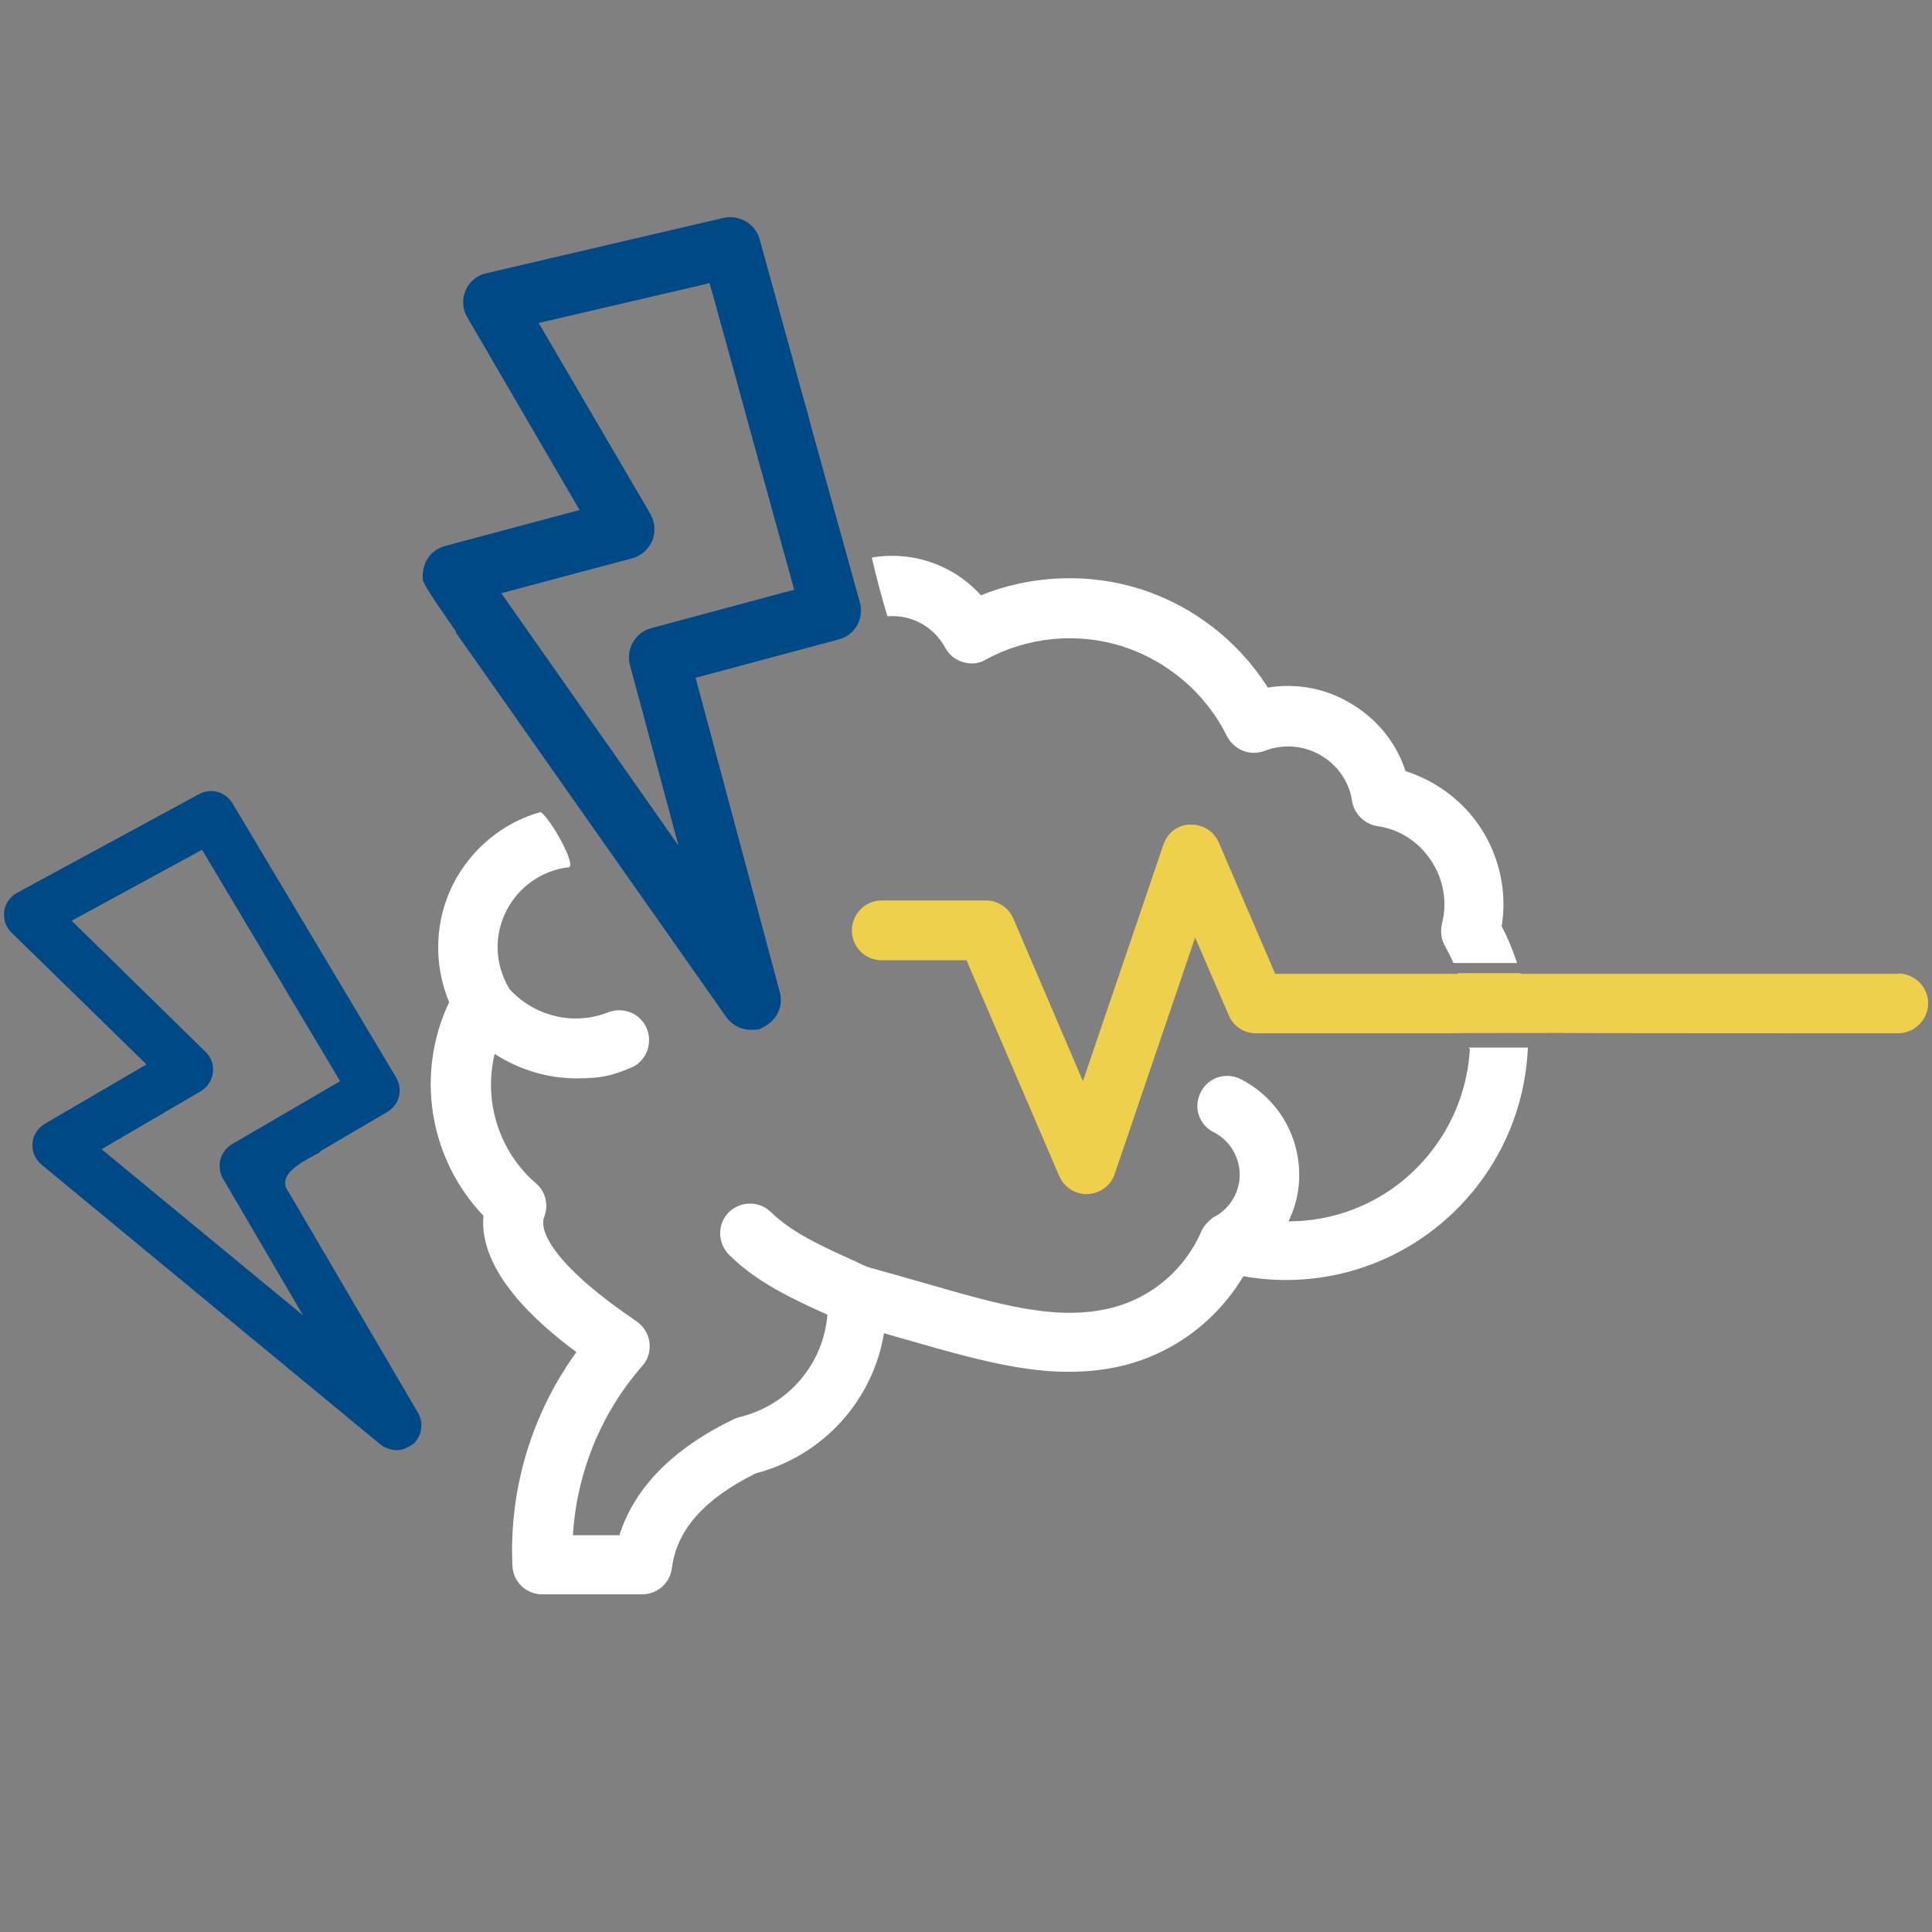
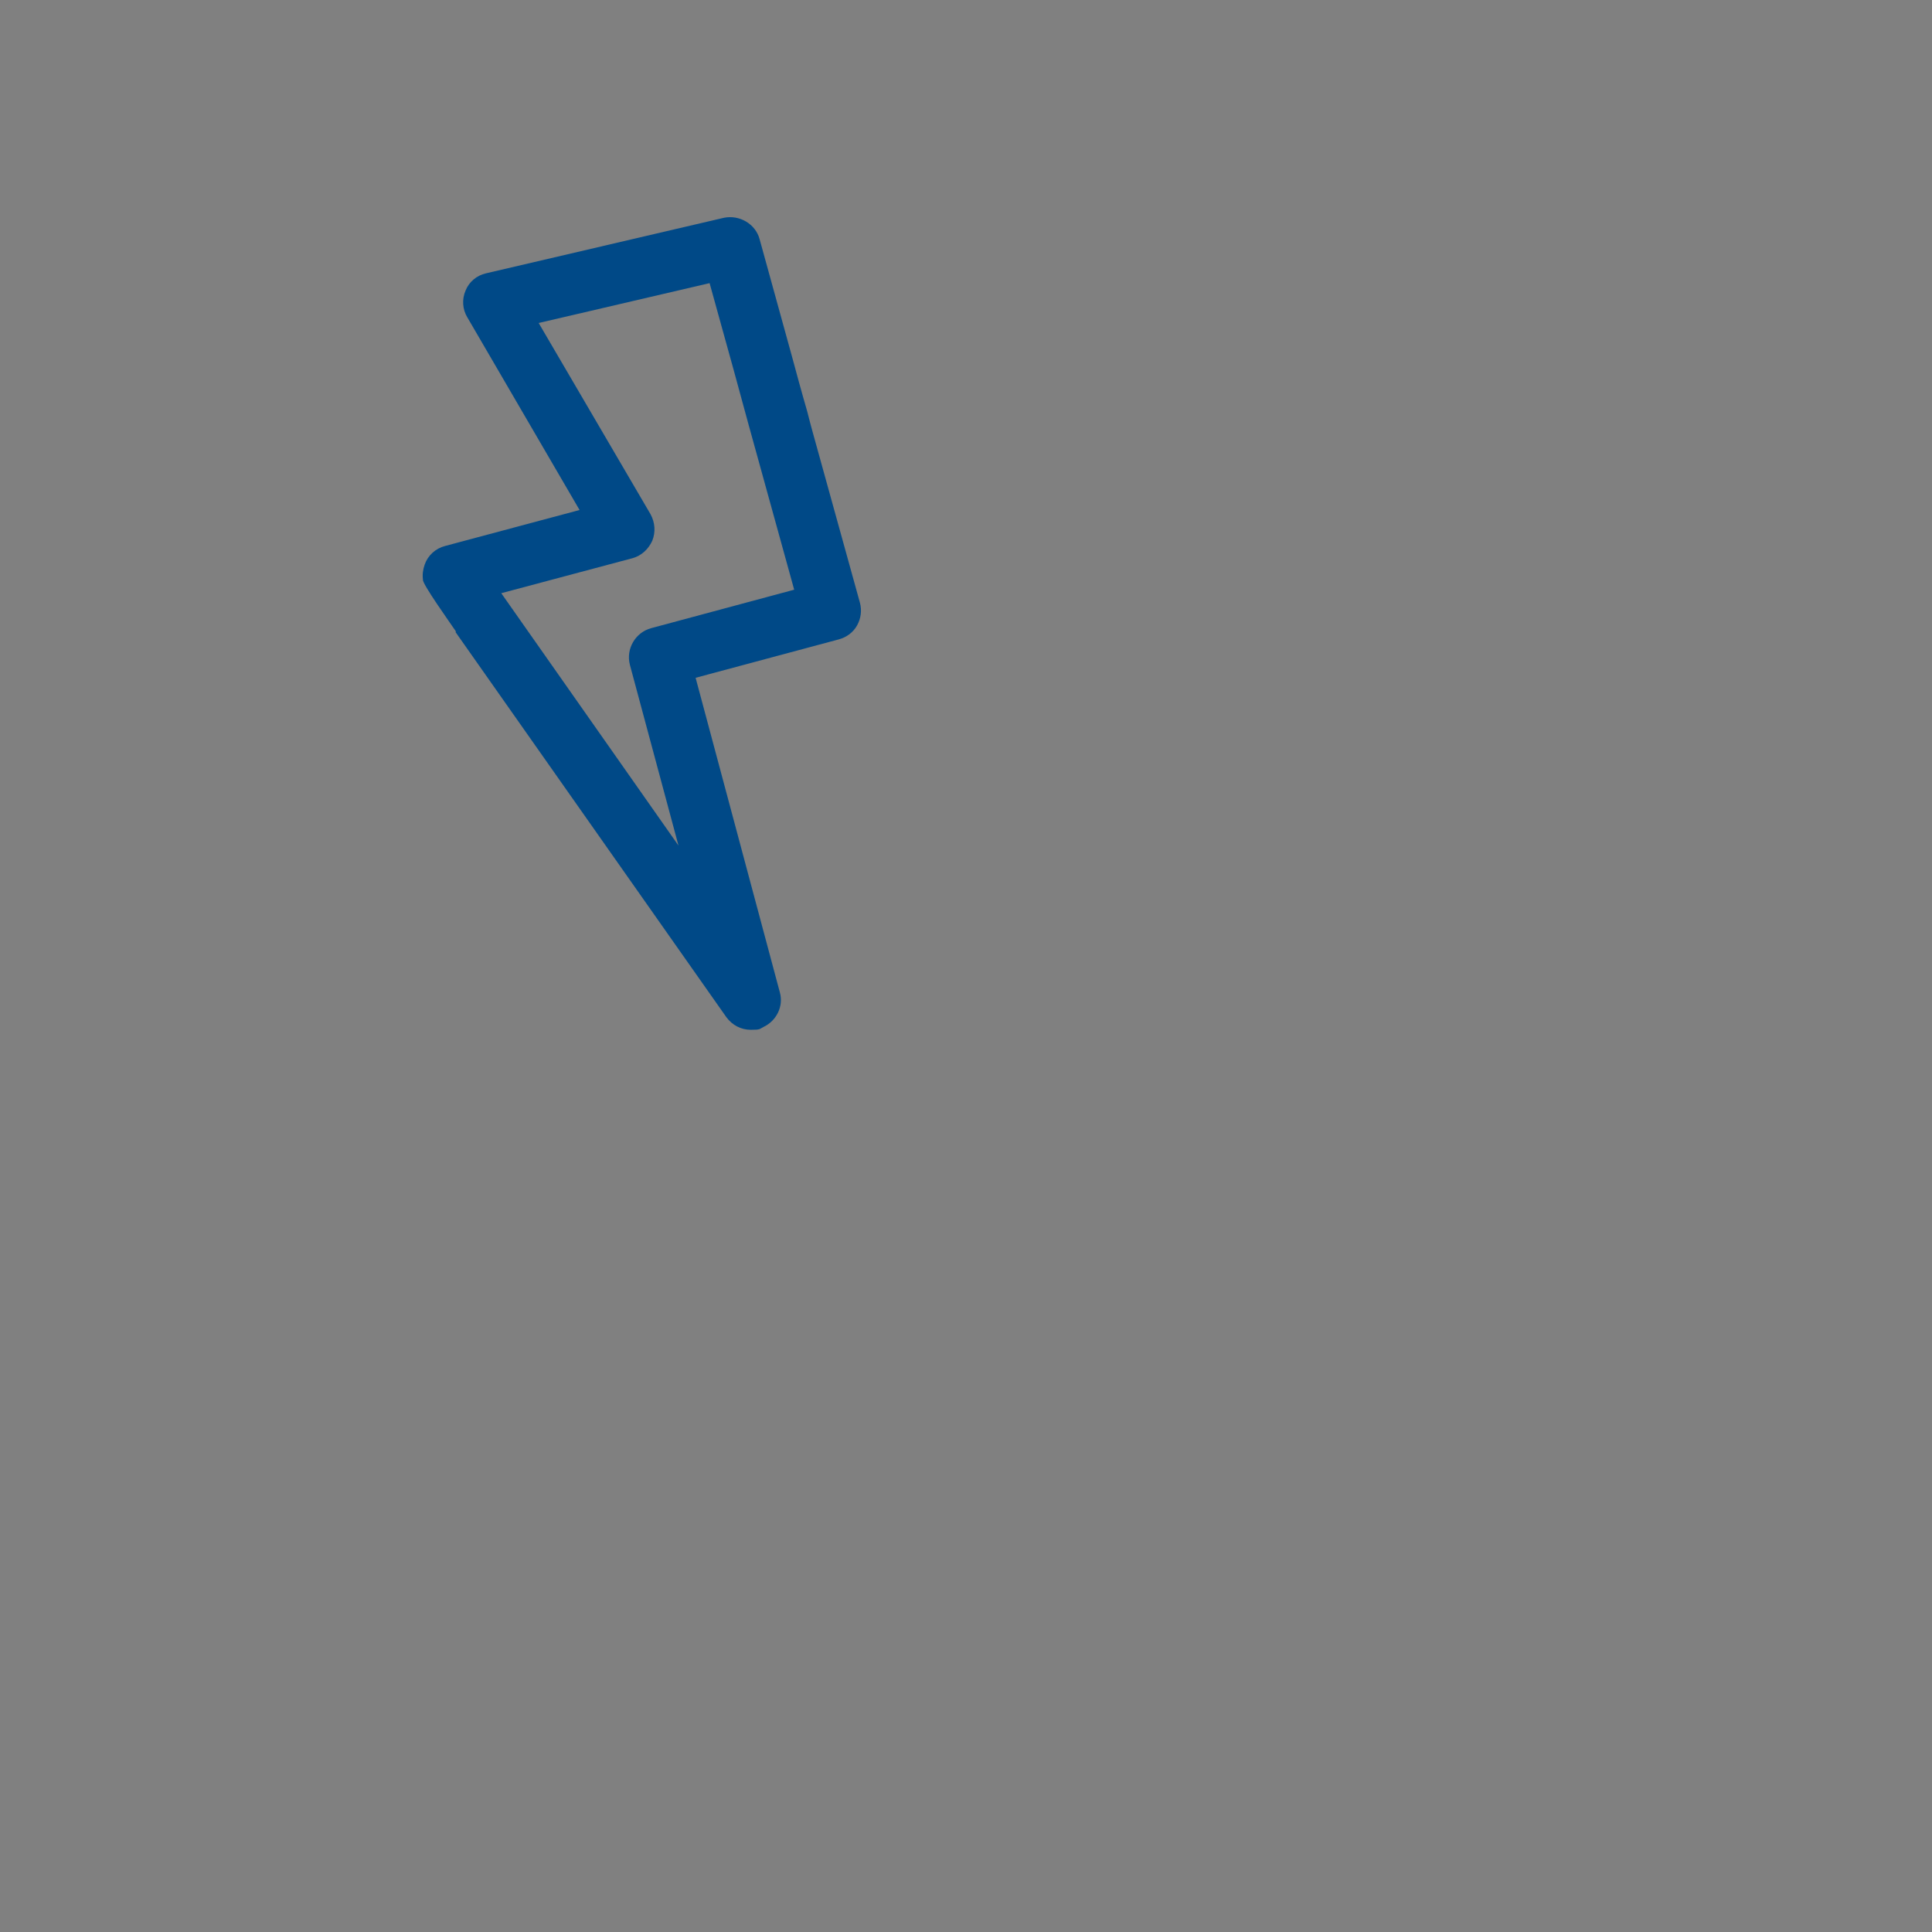
<svg xmlns="http://www.w3.org/2000/svg" id="Layer_1" version="1.1" viewBox="0 0 552.7 552.7">
  <rect x="0" y="0" width="552.7" height="552.7" fill="#808080" stroke="none" />
  <defs>
    <style> .st0 { fill: #004987; } .st1 { fill: #fff; } .st2 { fill: #efd04d; } </style>
  </defs>
  <g id="Layer_2">
    <g>
-       <path class="st2" d="M543,278.6h-108v-.2h-18v.2h-52.2l-16.1-37.5c-1.4-3.3-4.6-5.3-8.2-5.2-3.5,0-6.6,2.4-7.7,5.8l-23,67.6-19.9-46.5c-1.3-3.1-4.4-5.2-7.8-5.2h-29.9c-4.7,0-8.5,3.9-8.5,8.6s3.8,8.5,8.5,8.5h24.3l26.5,61.7c1.4,3.2,4.5,5.2,7.8,5.2h.4c3.5-.2,6.6-2.4,7.7-5.8l23-67.6,9.6,22.2c1.3,3.2,4.4,5.2,7.8,5.2h55.1c0-.1,32.7-.1,32.7-.1h0c0,.1,95.9.1,95.9.1,4.7,0,8.6-3.9,8.6-8.6s-3.9-8.5-8.6-8.5h0Z" />
-       <path class="st1" d="M420.5,300.1c-.6,10.3-4.2,20.5-10.9,29.1-10,13-25.2,20.2-41,20.2,3-6.1,3.9-13.2,2.3-20.2-2-8.9-7.9-16.4-16-20.5-4.2-2.1-9.3-.5-11.4,3.8-2.2,4.2-.5,9.3,3.7,11.4,3.6,1.8,6.2,5.2,7.1,9.1,1.4,5.9-1.4,12.1-6.7,15h0c-.2,0-.3.2-.5.3,0,0-.2,0-.3.2,0,0-.2.2-.4.3l-.2.2c-.2.2-.4.3-.5.5l-.2.2-.5.5s0,.2-.2.2c0,.2-.2.2-.3.4,0,.2-.2.2-.2.3,0,.2-.2.3-.2.4,0,.2-.2.2-.2.4,0,0-.2.2-.2.3-5,11.6-15.4,20-27.7,22.4-14.9,3-30.2-1.4-51.4-7.5-5.2-1.5-10.5-3-16.3-4.6-1.2-.5-2.5-1.1-3.7-1.7-8.9-4-18-8.1-24-14-3.3-3.3-8.7-3.3-12.1,0-3.3,3.3-3.3,8.7,0,12.1,7.9,7.9,18.2,12.7,28.2,17.2-1.1,14-11.1,25.9-25.1,29.3-.6.2-1.1.3-1.7.6-17.4,8.4-28.4,19.6-32.7,33.2h-13.3c1.1-17.9,8-34.9,19.9-48.5,1.6-1.8,2.3-4.2,2-6.7-.3-2.4-1.7-4.6-3.7-6-22.2-15-28.2-25.3-26.4-29.9,1.3-3.3.4-7.2-2.3-9.5-10.8-9.3-15.1-23.7-11.9-37.1,7,4.5,15.1,7,23.3,7s10.5-1,15.6-3c4.3-1.7,6.4-6.7,4.7-11.1s-6.7-6.5-11.1-4.8c-9.8,3.9-21.1,1.2-28.3-6.7q0-.2-.2-.4c-3.9-6.7-4.2-14.9-.7-21.8,3.5-7,10.2-11.7,17.9-12.6,2.3-.3-4.8-13.4-8-15.8-10.8,3-19.9,10.5-25.1,20.7-5.3,10.6-5.6,22.9-1.1,33.7-9.7,20.4-5.8,44.7,9.8,61.1-1.4,15.8,15.1,30.5,26.6,39-12.8,17.7-19.3,39.2-18.3,61.2.2,4.5,3.9,8.1,8.5,8.1h28.6c4.3,0,7.9-3.1,8.5-7.4,1.4-11.1,9.3-19.9,24-27.2,19.4-5.1,33.5-20.9,36.7-40.1,2.3.7,4.5,1.3,6.6,1.9,22.7,6.5,40.5,11.6,59.4,7.9,15.5-3.1,28.8-12.7,36.8-26.1,25.2,4.5,50.9-5.2,66.9-25.8,9.1-11.7,13.9-25.6,14.5-39.6h-17l.4.4Z" />
      <path class="st0" d="M130.3,180.8l77.5,110.2c1.7,2.3,4.2,3.6,7,3.6s2.4-.2,3.6-.8c3.8-1.8,5.8-6,4.7-9.9l-24.1-90,41-11c2.2-.6,4.1-2,5.2-4,1.1-2,1.4-4.3.8-6.5l-13.6-49.1c-.3-1.1-.9-3.3-1.5-5.7-1.6-5.5-3.5-12.5-3.7-13.3l-.6-2.2-9.3-33.7c-1.2-4.4-5.8-7-10.2-6.1l-68.1,15.9c-2.6.6-4.8,2.4-5.8,4.9-1.1,2.5-.9,5.4.5,7.7l32.1,55.1-38.5,10.3c-2.7.7-4.9,2.7-5.8,5.3-.5,1.4-.7,2.9-.5,4.3-.4,1,8,12.7,9.4,14.8v.2ZM180.9,159.7c2.6-.7,4.6-2.6,5.7-5,1-2.5.8-5.2-.5-7.6l-32-54.7,48.9-11.4,6.9,24.9,4.2,15.4,13.1,47.4-40.9,11c-4.5,1.2-7.3,5.9-6.1,10.5l13.9,51.7-50.7-72.2,37.5-10h0Z" />
-       <path class="st1" d="M254,176.3c6.7-.5,13.1,2.9,16.4,9,1.1,2,2.9,3.5,5.1,4.1,2.2.7,4.5.5,6.5-.7,11.9-6.5,26.1-7.9,39.1-3.8,13,4.2,23.9,13.5,29.9,25.7,2,3.9,6.6,5.8,10.8,4.2,5.2-2,11.1-1.6,15.9,1.2,4.9,2.8,8.3,7.6,9.1,13.2.6,3.6,3.5,6.5,7.1,7.1,6.4.9,12,4.5,15.5,9.9,3.6,5.3,4.7,12,3.1,18.1-.5,2.2-.2,4.5.9,6.4.9,1.6,1.7,3.2,2.4,4.8h18.2c-1.2-3.6-2.6-7.1-4.4-10.5,1.6-9.8-.6-19.9-6.1-28.3-5.1-7.7-12.7-13.3-21.4-16.1-2.7-8.3-8.4-15.2-16.1-19.6-7.1-4.2-15.3-5.6-23.3-4.3-8.4-13.3-21.4-23.4-36.5-28.2-14.9-4.7-31.2-4-45.6,1.8-7.7-8.6-19.4-12.8-31.2-10.8,1.3,5.5,2.3,9.5,4.4,16.6l.2.2Z" />
-       <path class="st0" d="M118,413.3c2.7-2.3,3.3-6.1,1.6-9.1l-37.1-63.3c-4.7-6.2,9.8-10.9,9.2-11.6l19.1-11.2c1.7-1,2.9-2.6,3.3-4.4.5-1.9.2-3.8-.8-5.5l-46.8-78.4c-2-3.3-6.2-4.5-9.6-2.6l-52,28.2c-2,1.1-3.4,3.1-3.7,5.3-.3,2.3.5,4.6,2.1,6.1l38.6,37.7-29.1,17c-2,1.2-3.4,3.3-3.5,5.6h0c-.2,2.3.8,4.6,2.6,6.1l96.9,80c1.9,1.5,4.3,2,6.5,1.4,1-.3,1.9-.8,2.8-1.5v.2ZM29,328.8l28.4-16.6c1.9-1.1,3.2-3.1,3.5-5.3.3-2.2-.5-4.5-2.1-6l-38.3-37.5,37.3-20.3,39.5,66.2-19.9,11.6h0l-11,6.4c-3.4,2-4.6,6.4-2.6,9.9l22.9,39.1s-57.6-47.5-57.6-47.5Z" />
    </g>
  </g>
</svg>